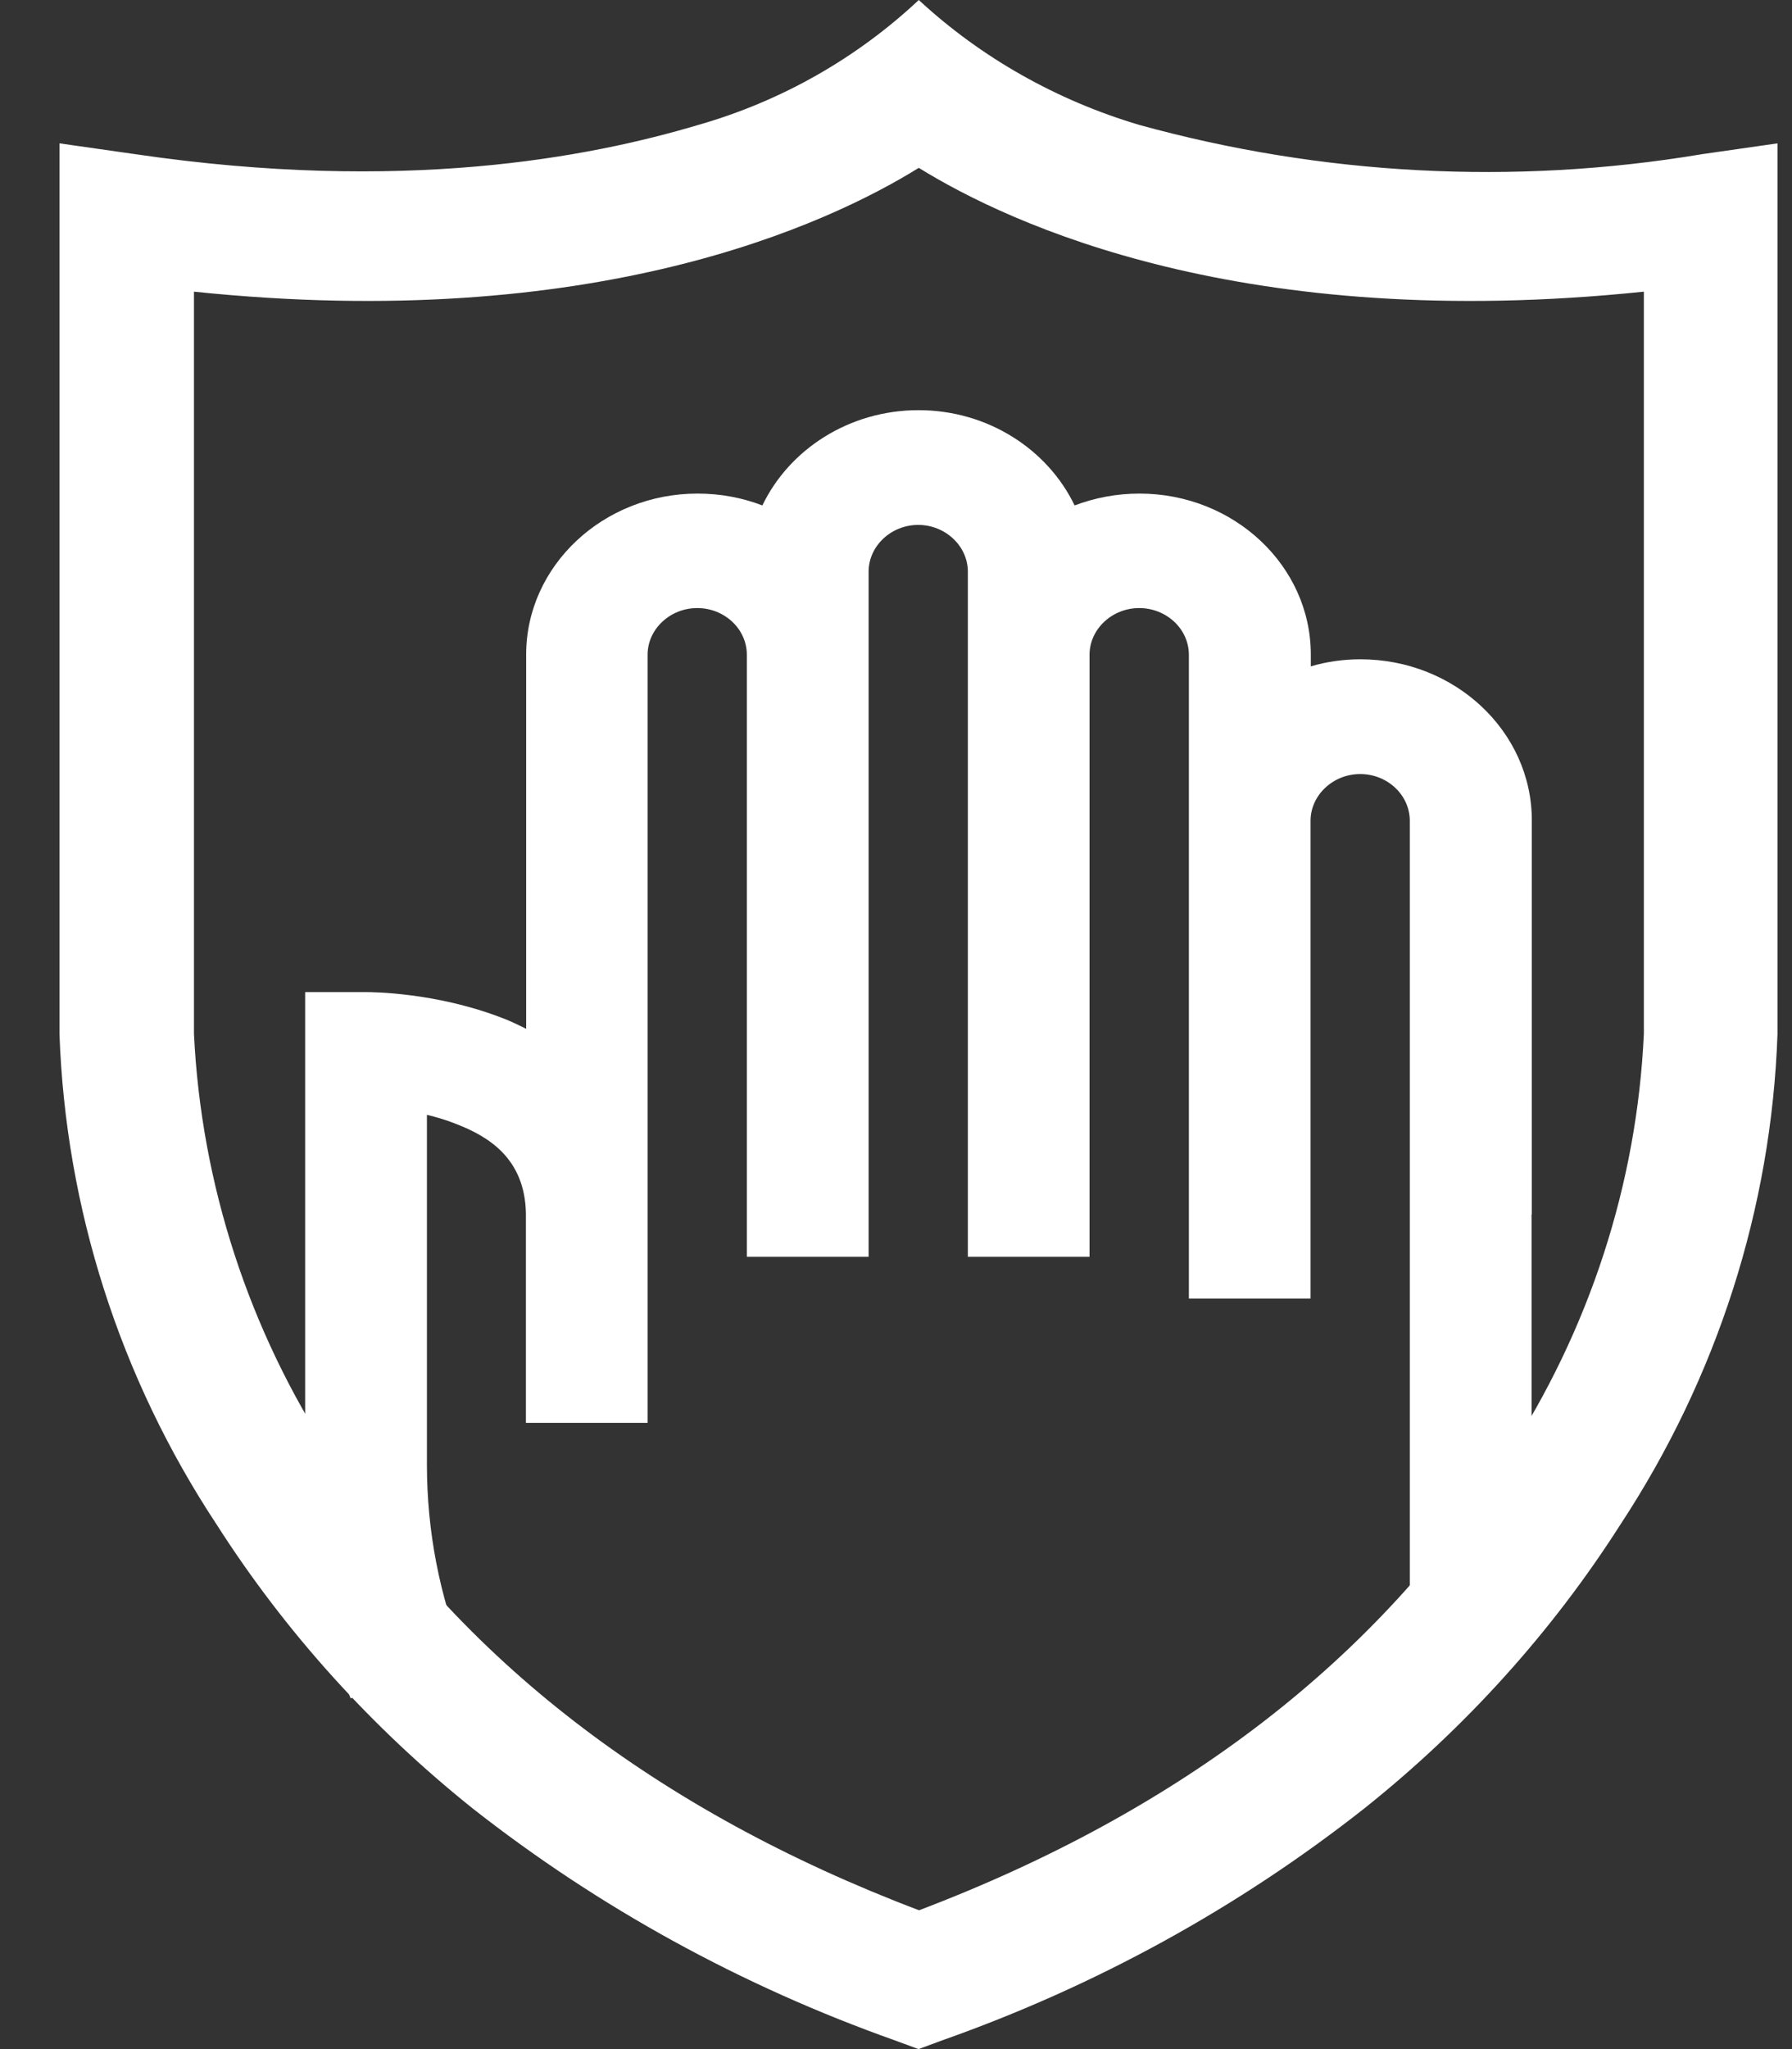
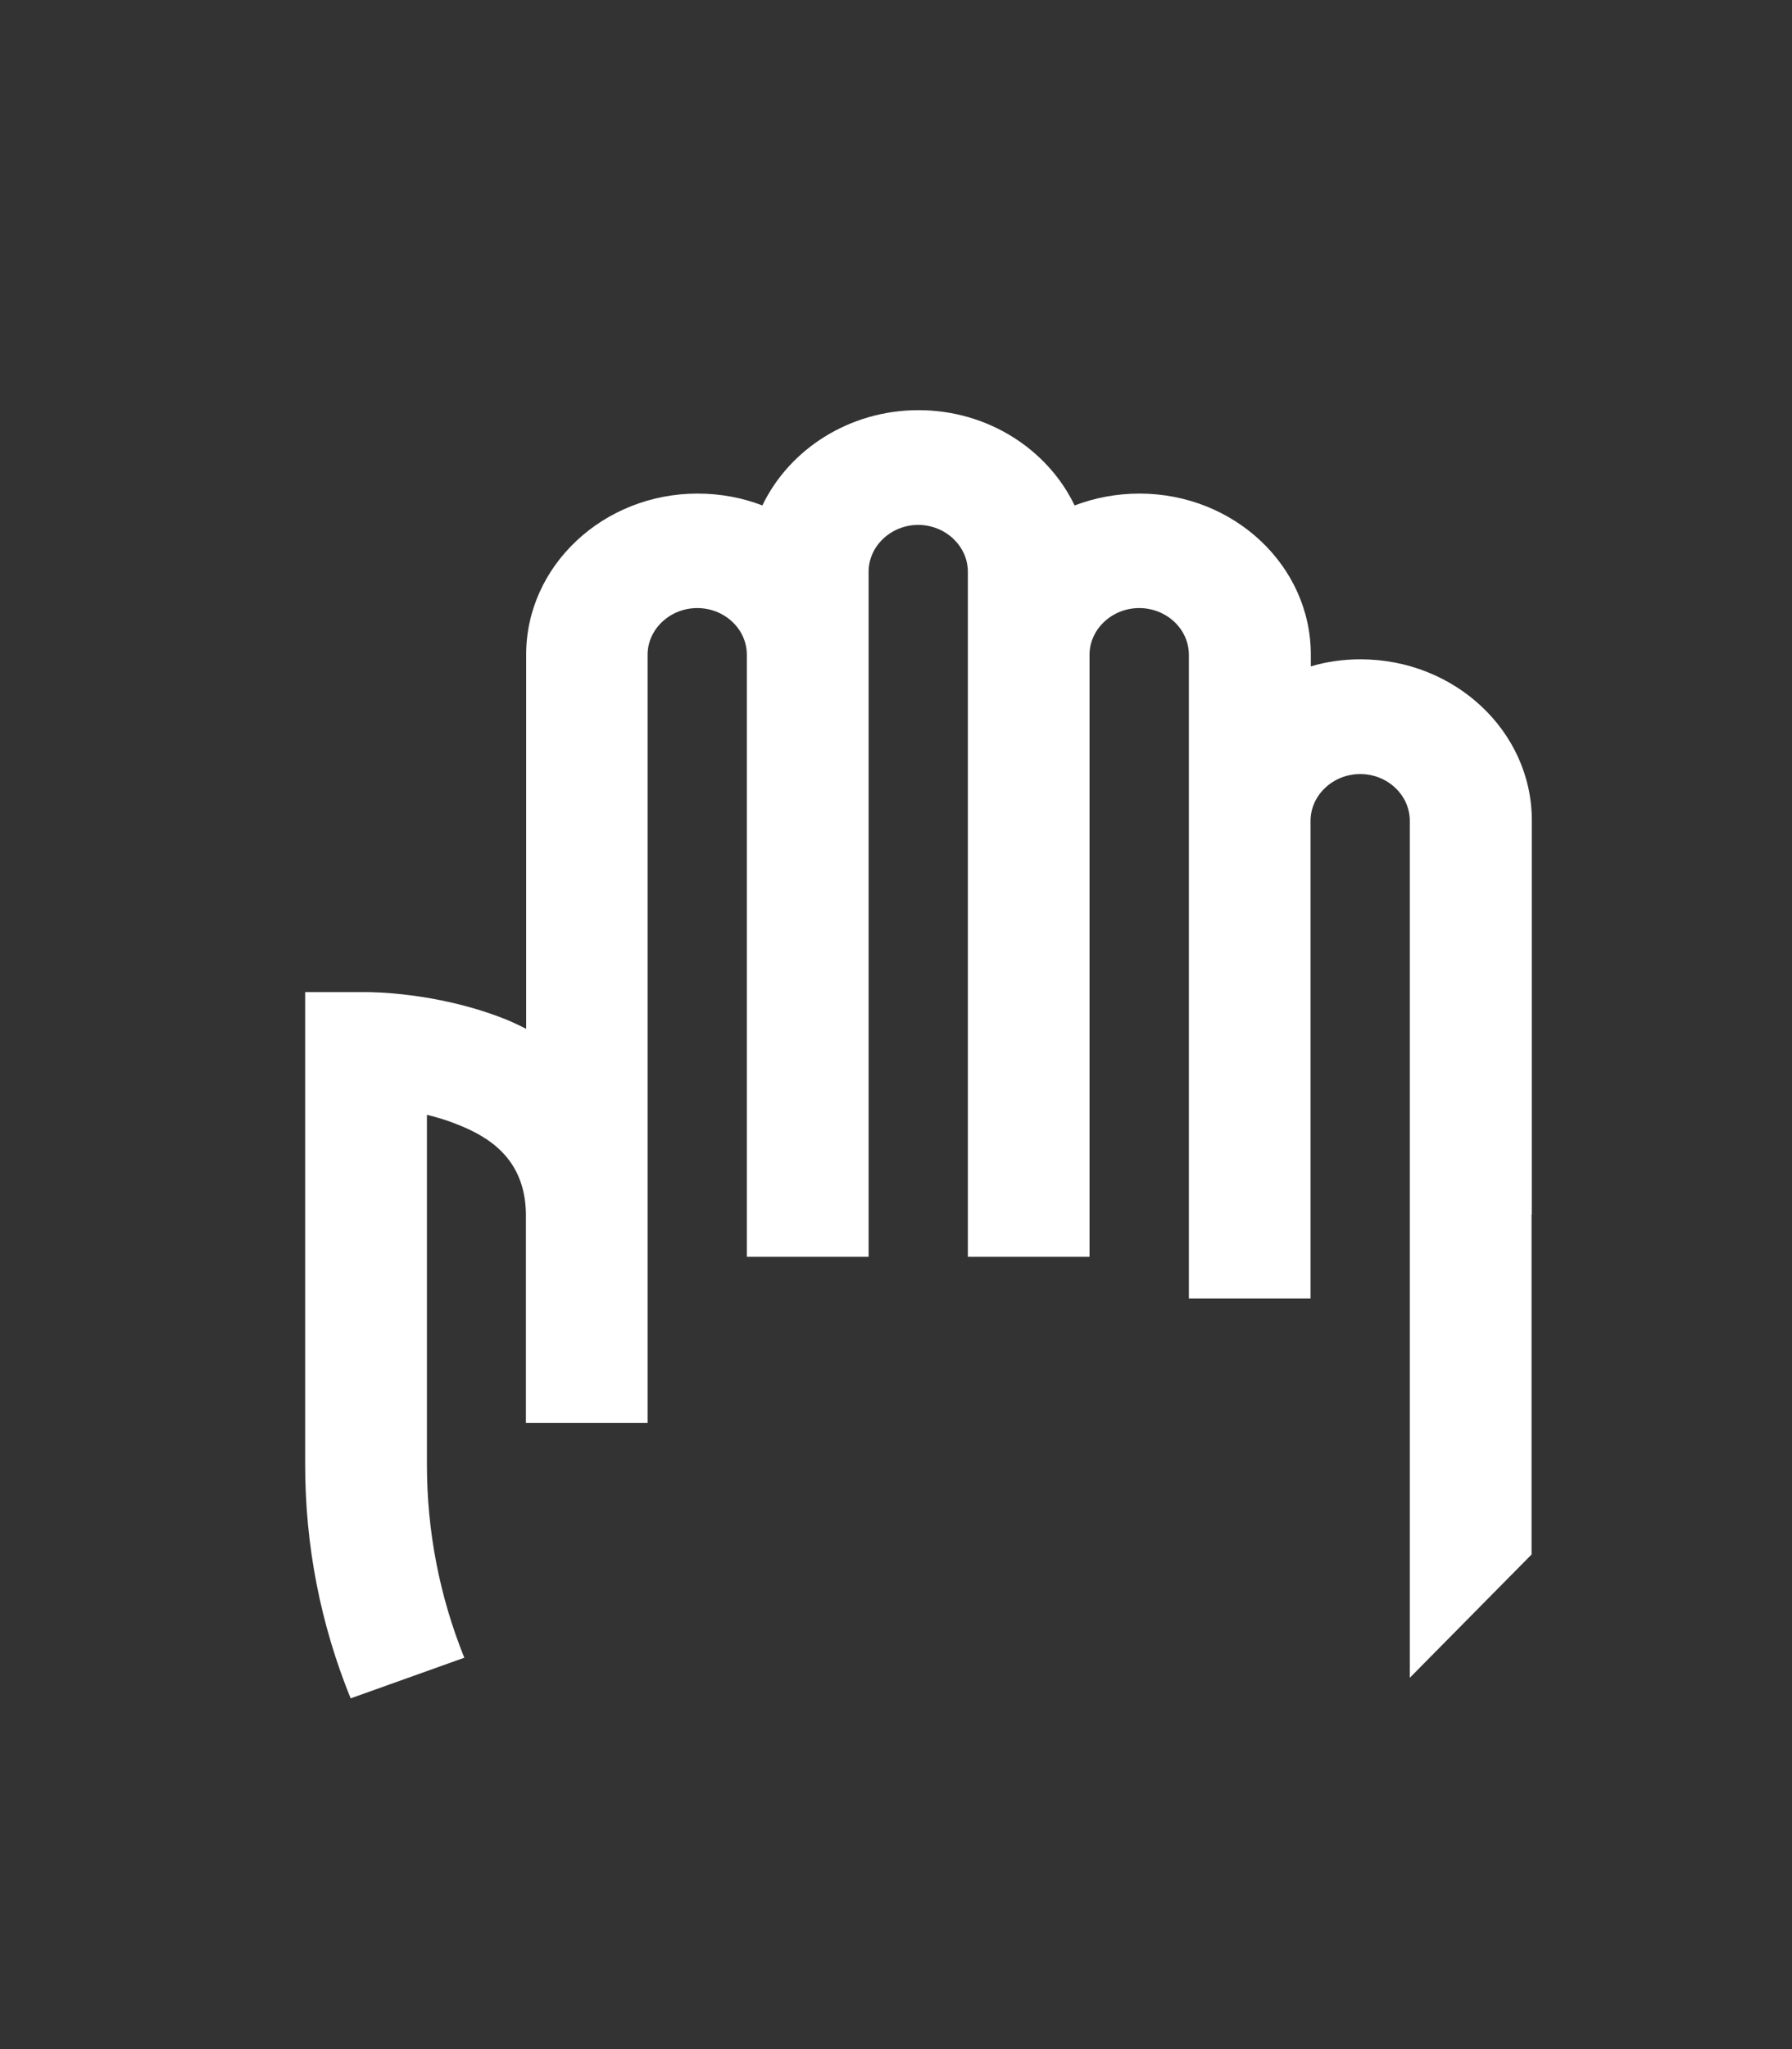
<svg xmlns="http://www.w3.org/2000/svg" width="21" height="24" viewBox="0 0 21 24" fill="none">
  <rect x="0" y="0" width="21" height="24" fill="#333333" stroke="none" />
  <g id="Group">
    <path id="Vector" d="M17.951 14.226V9.607C17.951 8.569 17.051 7.722 15.943 7.722C15.742 7.722 15.543 7.75 15.361 7.805V7.666C15.361 6.628 14.461 5.781 13.353 5.781C13.087 5.781 12.83 5.83 12.593 5.92C12.278 5.264 11.576 4.804 10.764 4.804C9.951 4.804 9.249 5.264 8.934 5.92C8.7 5.83 8.444 5.781 8.174 5.781C7.069 5.781 6.166 6.628 6.166 7.666V12.05C6.065 12 5.964 11.95 5.851 11.91C5.097 11.626 4.372 11.62 4.291 11.62H3.576V17.153C3.576 18.102 3.755 19.02 4.109 19.892L5.441 19.416C5.152 18.699 5.003 17.938 5.003 17.153V13.057C5.116 13.085 5.233 13.119 5.347 13.165C5.724 13.311 6.15 13.567 6.163 14.21V16.665H7.589V7.669C7.589 7.369 7.852 7.122 8.171 7.122C8.489 7.122 8.752 7.366 8.752 7.669V14.72H10.179V6.696C10.179 6.396 10.442 6.148 10.76 6.148C11.079 6.148 11.342 6.396 11.342 6.696V14.72H12.768V7.669C12.768 7.369 13.032 7.122 13.35 7.122C13.668 7.122 13.932 7.366 13.932 7.669V15.209H15.358V9.614C15.358 9.314 15.621 9.066 15.94 9.066C16.258 9.066 16.521 9.311 16.521 9.614V19.651L17.948 18.207V14.232H17.941L17.951 14.226Z" fill="white" />
-     <path id="Vector_2" d="M19.933 1.808C17.737 2.173 15.488 2.053 13.347 1.462C12.382 1.175 11.495 0.674 10.767 0C10.042 0.68 9.158 1.184 8.187 1.462C6.89 1.849 4.71 2.263 1.601 1.808L0.697 1.679V12.111C0.769 14.148 1.402 16.136 2.54 17.858C3.342 19.113 4.356 20.235 5.535 21.178C7.017 22.343 8.691 23.261 10.487 23.898L10.764 24L11.04 23.898C12.837 23.264 14.51 22.346 15.992 21.178C17.171 20.238 18.185 19.116 18.988 17.858C20.122 16.133 20.759 14.152 20.83 12.111V1.679L19.93 1.808H19.933ZM19.264 12.108C19.183 13.867 18.627 15.573 17.652 17.067C16.157 19.425 13.841 21.209 10.77 22.374C7.696 21.209 5.383 19.422 3.888 17.067C2.913 15.576 2.358 13.867 2.273 12.108V3.416C6.955 3.904 9.695 2.631 10.767 1.966C11.842 2.631 14.578 3.904 19.264 3.416V12.108Z" fill="white" />
  </g>
</svg>